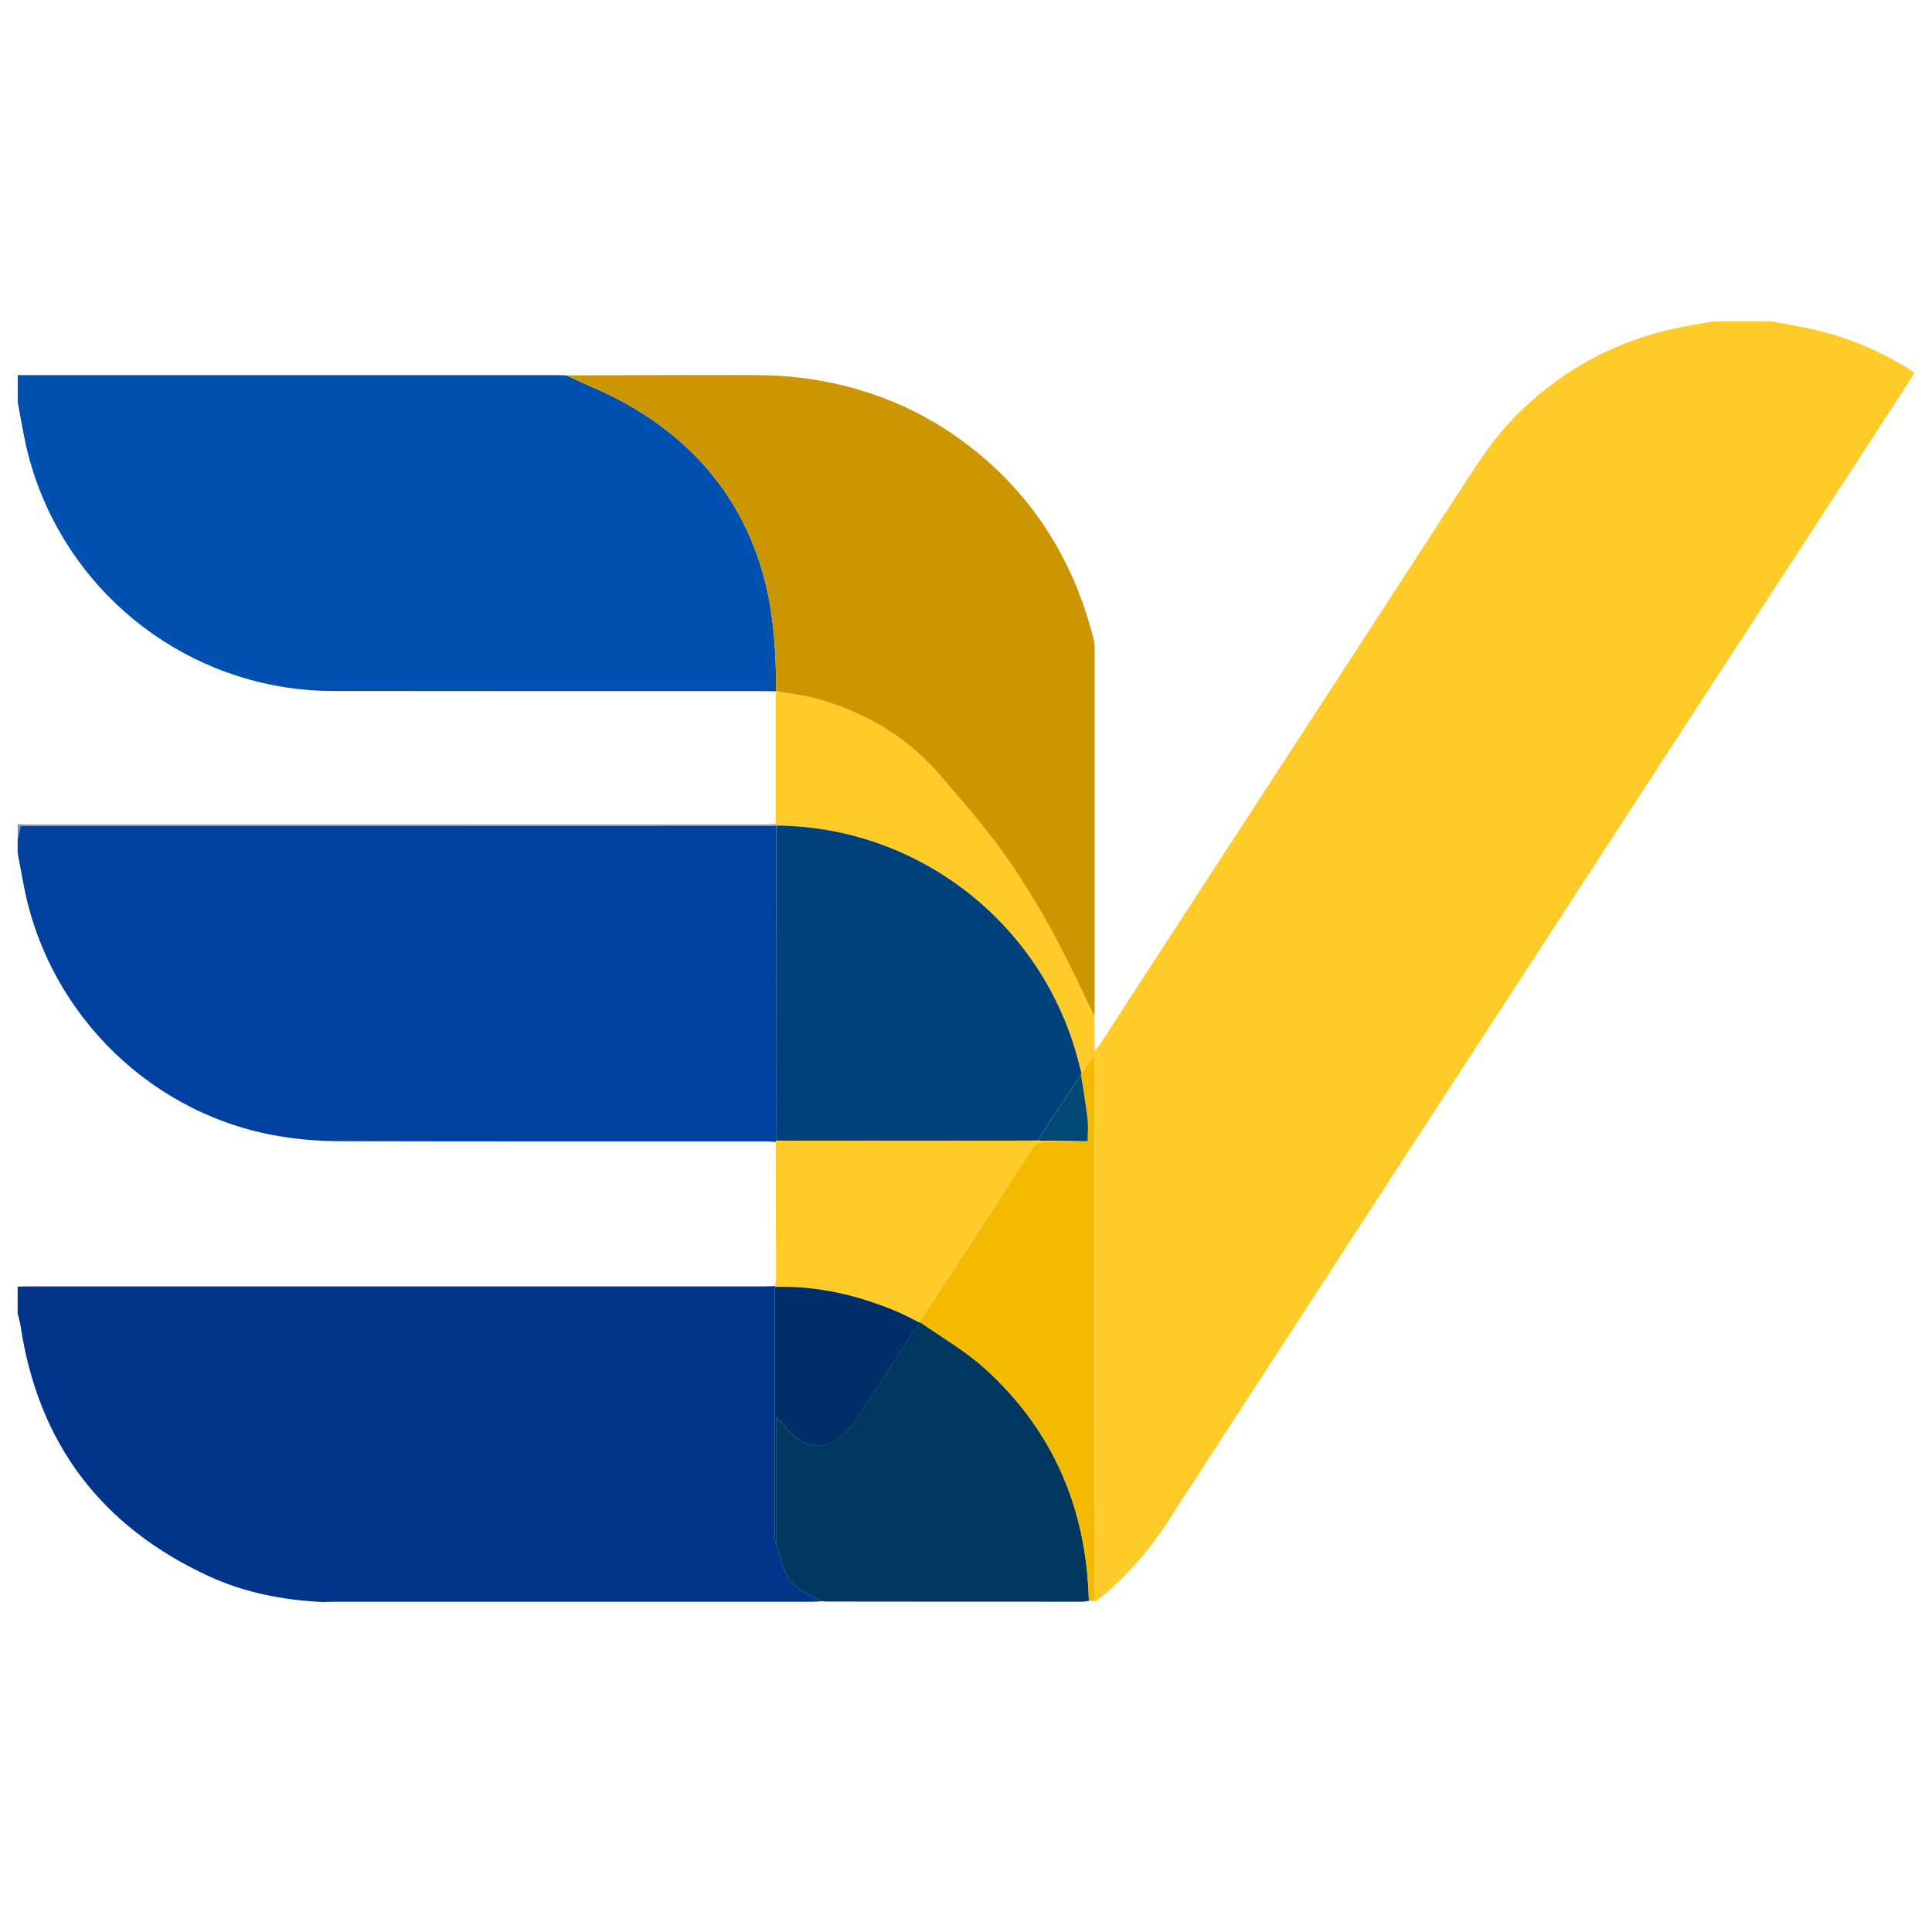
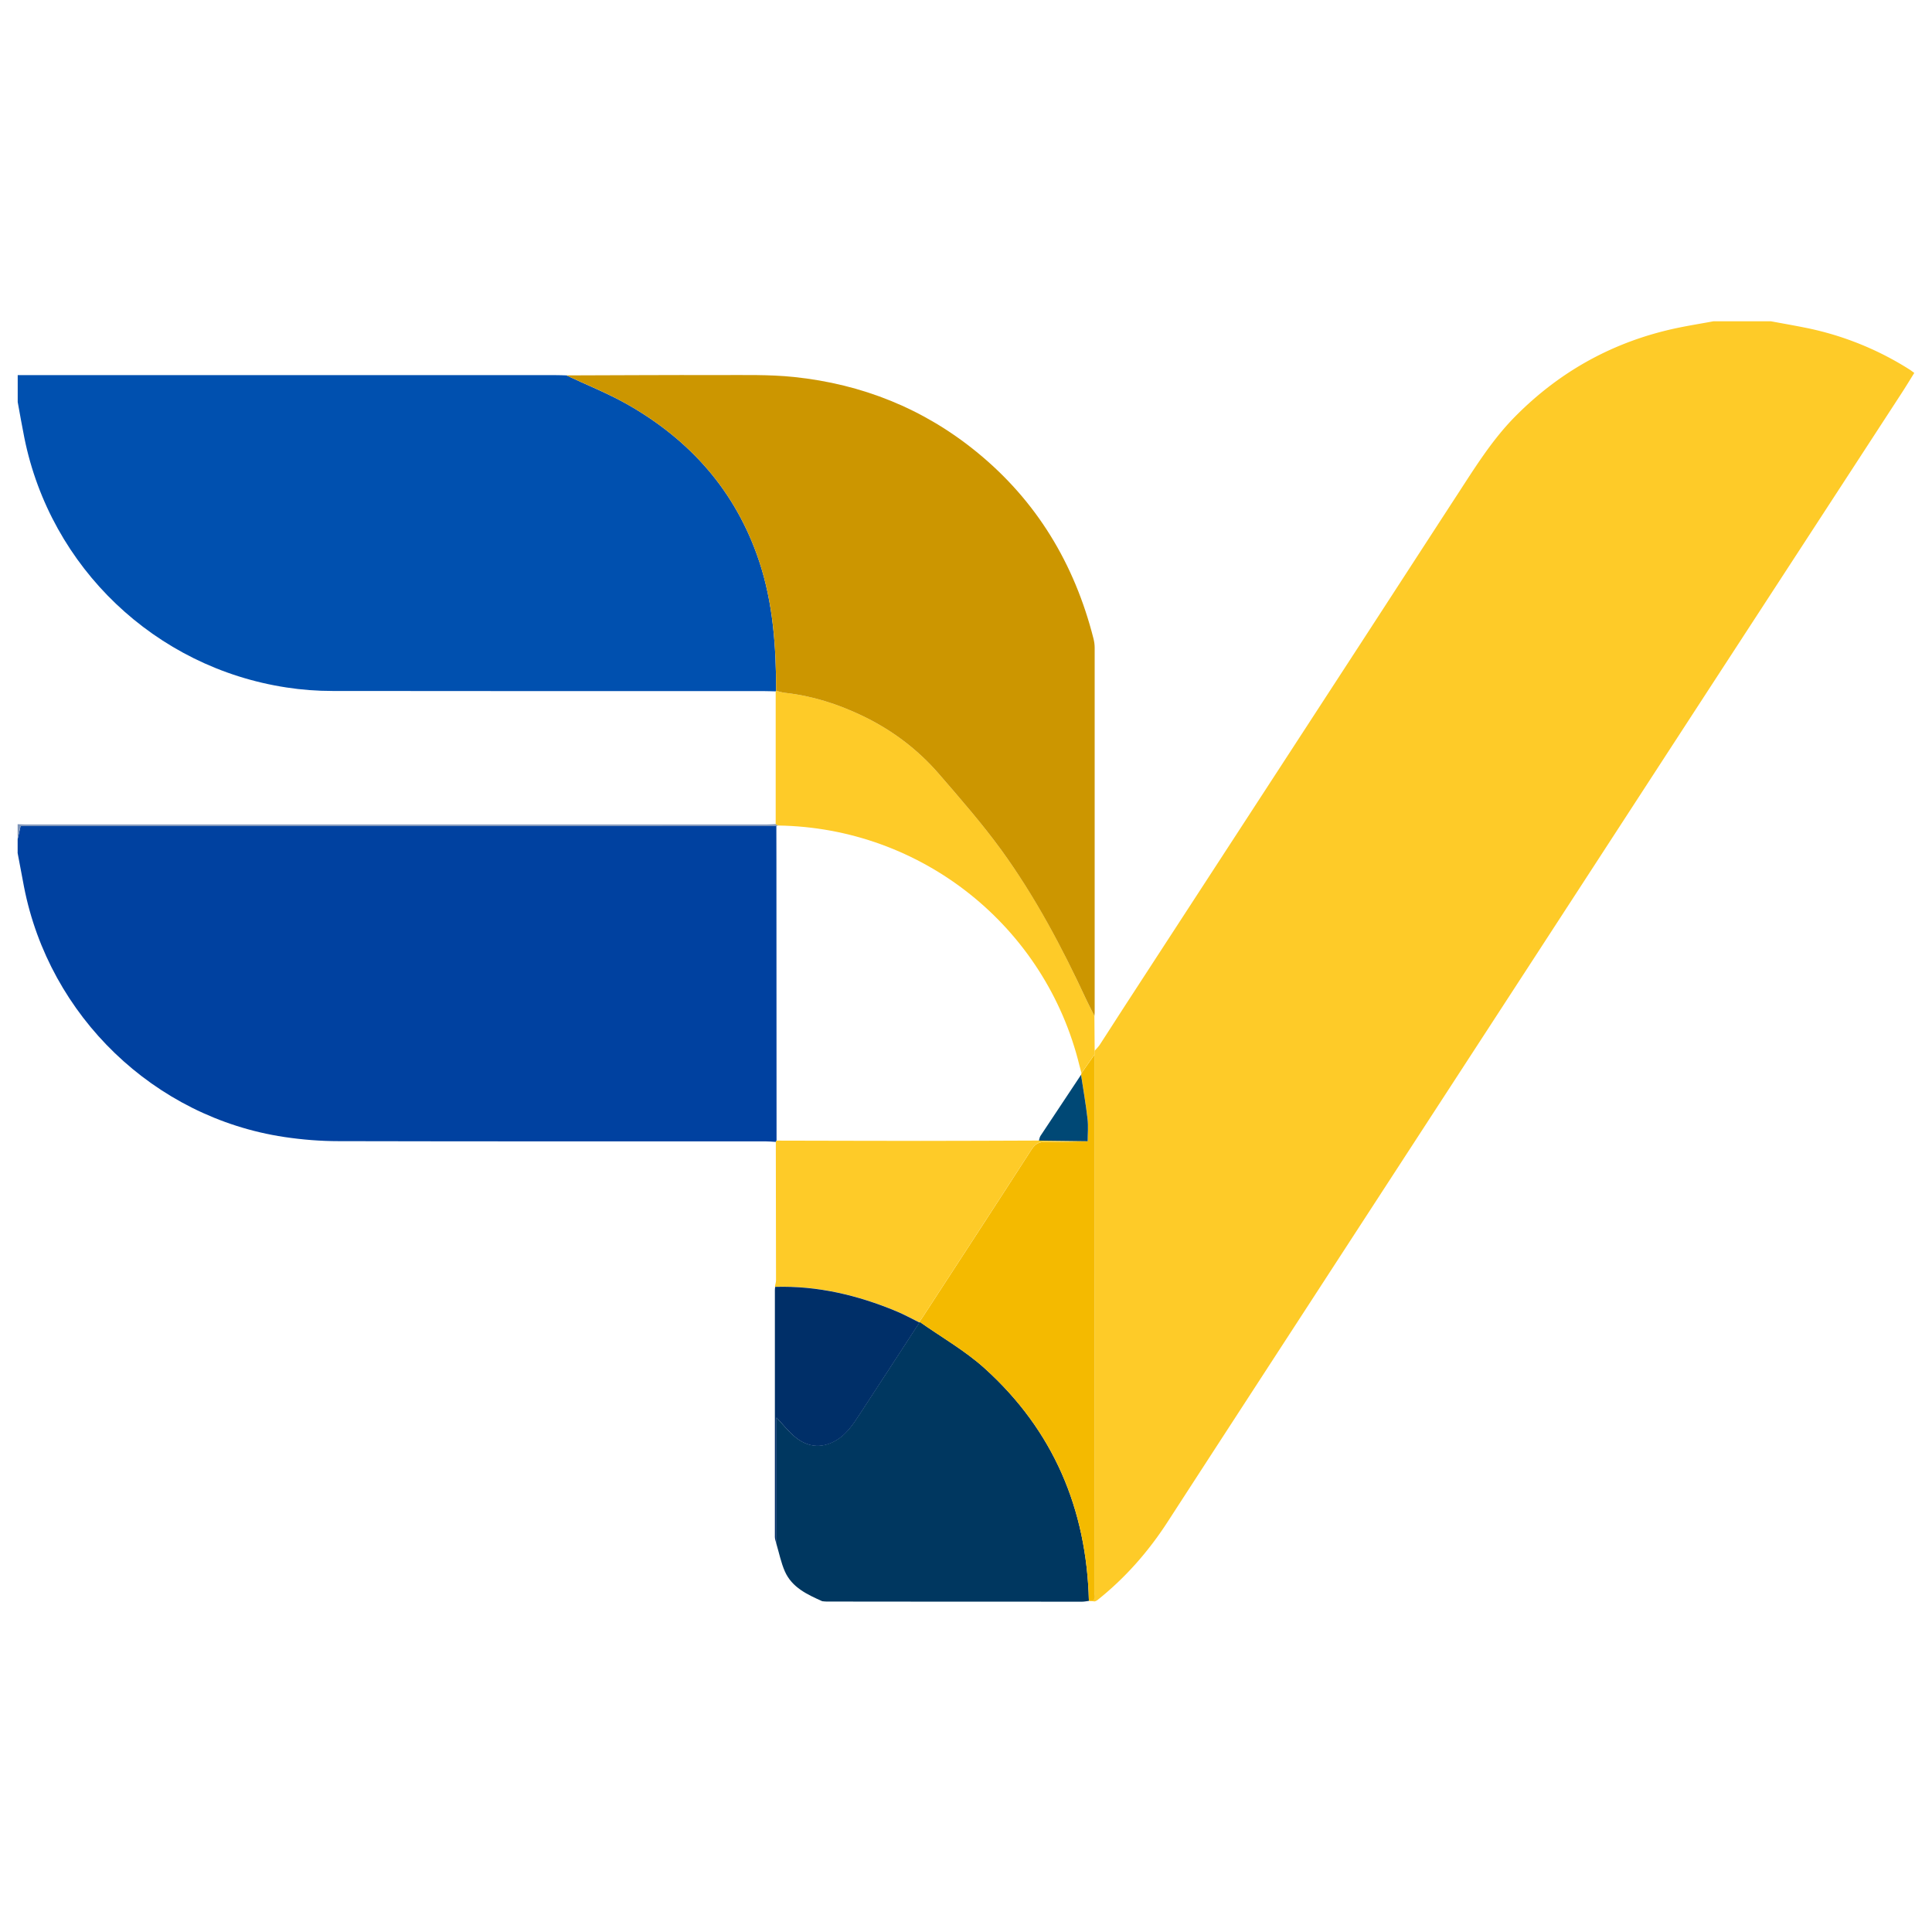
<svg xmlns="http://www.w3.org/2000/svg" data-bbox="2.62 47.89 282.74 192.21" viewBox="0 0 288 288" data-type="ugc">
  <g>
    <path d="M162.36 238.65c1.18.09.78-.83.78-1.38.02-26.69.01-53.38.01-80.07 0-.18.02-.37.02-.55.27-.31.57-.6.79-.94 1.46-2.24 2.89-4.49 4.35-6.73 10.94-16.82 21.89-33.64 32.83-50.46 5.37-8.25 10.72-16.52 16.09-24.77 2.64-4.05 5.19-8.18 8.62-11.65 6.72-6.8 14.76-11.22 24.12-13.2 1.81-.38 3.64-.67 5.47-1.01h8.53c1.78.33 3.57.64 5.34 1a45.72 45.72 0 0 1 15.35 6.2c.21.13.4.29.7.5-.63 1.01-1.23 2-1.86 2.97-9.54 14.66-19.08 29.31-28.62 43.96-8.67 13.33-17.33 26.66-26 39.99-10.9 16.76-21.8 33.51-32.69 50.27-7.39 11.37-14.79 22.74-22.16 34.12-2.86 4.41-6.29 8.31-10.4 11.59-.12.1-.27.17-.43.23" fill="#fecb28" />
    <path fill="none" d="M164.82 238.01v2.09h-4.18v-2.09h4.18z" />
-     <path fill="none" d="M163.79 236.97v2.09h-1.05v-2.09h1.05z" />
    <path fill="none" d="M163.78 238.01v1.05h-2.09v-1.05h2.09z" />
    <path d="M2.63 127.12v-2.01c.14-.62.28-1.25.44-1.99H59.2c18.84 0 37.69 0 56.53.01 0 1.75.01 3.5.01 5.25 0 13.88.01 27.76.02 41.64-.03.07-.06.14-.11.2-.54-.03-1.08-.08-1.62-.08-21.19 0-42.37.02-63.56-.03-2.7 0-5.43-.22-8.1-.62-19.38-2.91-35.03-18-38.79-37.29-.33-1.69-.64-3.39-.96-5.08Z" fill="#0041a0" />
-     <path d="M122.59 238.7c-.54.02-1.08.07-1.62.07H49.69c-.54 0-1.08.03-1.63.04-5.84-.29-11.53-1.37-16.86-3.82-16.07-7.38-25.5-19.8-28.13-37.32-.09-.63-.29-1.24-.44-1.86v-4.01c.54-.01 1.08-.04 1.63-.04h109.66c.54 0 1.08-.03 1.63-.05v.11c-.01.17-.04.33-.04.5v36.79c0 .35.15.7.24 1.05.41 1.37.68 2.79 1.26 4.09 1.07 2.41 3.34 3.44 5.59 4.45Z" fill="#003589" />
    <path d="M2.63 55.92H82.8c.54 0 1.08.02 1.63.04 3.01 1.42 6.13 2.65 9.02 4.28 9.43 5.34 16.23 12.98 19.7 23.37 2.1 6.29 2.54 12.81 2.55 19.38l-.07.07c-.58-.01-1.17-.04-1.75-.04-21.44 0-42.88.01-64.32-.02-2.29 0-4.6-.17-6.86-.52C23.13 99.5 7.53 84.61 3.63 65.26c-.36-1.77-.66-3.55-.99-5.33v-4.01Z" fill="#0050af" />
    <path d="M2.63 122.86c.33.01.67.04 1 .04h110.75c.42 0 .83-.03 1.25-.05.12.07.23.14.35.21-.08.03-.17.05-.25.08-18.84 0-37.69-.01-56.53-.01H3.07c-.16.74-.3 1.36-.44 1.99v-2.26Z" fill="#7c93b8" />
    <path d="M122.59 238.7c-2.25-1.01-4.52-2.04-5.59-4.45-.57-1.29-.85-2.72-1.26-4.09V211.3c.94 1.01 1.72 1.99 2.65 2.79 1.57 1.35 3.48 1.91 5.64.93 2.01-.92 3.07-2.61 4.18-4.31 2.96-4.52 5.9-9.05 8.85-13.58v-.11c3.25 2.3 6.79 4.3 9.73 6.96 10.22 9.23 15.19 20.94 15.53 34.66-.33.04-.66.12-.99.12-12.71 0-25.41 0-38.12-.02-.21 0-.42-.03-.62-.05Z" fill="#003760" />
    <path d="M162.32 238.65c-.34-13.72-5.3-25.43-15.53-34.66-2.94-2.66-6.47-4.66-9.73-6.96.17-.24.35-.47.5-.71 5.42-8.32 10.85-16.64 16.23-24.99.55-.85 1.14-1.13 2.12-1.11 2.08.04 4.16-.06 6.24-.1 0-1.11.1-2.22-.02-3.31-.26-2.21-.64-4.4-.97-6.59l.06-.25c.65-.92 1.3-1.84 1.94-2.76 0 26.69 0 53.38-.01 80.07 0 .55.41 1.49-.82 1.37Z" fill="#f4ba00" />
    <path d="M163.15 157.2c-.65.92-1.3 1.84-1.94 2.76-.1-.36-.2-.72-.29-1.09-5.06-20.78-23.54-35.51-44.94-35.81-.12-.07-.23-.14-.35-.21v-19.79l.07-.07c.45.1.89.24 1.34.29 4.06.45 7.89 1.68 11.55 3.44 4.37 2.1 8.19 4.97 11.36 8.63 3.21 3.71 6.45 7.41 9.33 11.38 5.04 6.93 9.05 14.49 12.64 22.26.38.82.81 1.63 1.22 2.44.01 1.74.03 3.48.04 5.22 0 .18-.02.37-.02.55Z" fill="#fecb28" />
    <path d="M163.14 151.43c-.41-.81-.83-1.62-1.22-2.44-3.6-7.77-7.61-15.32-12.64-22.26-2.88-3.96-6.12-7.67-9.33-11.38-3.17-3.66-6.99-6.53-11.36-8.63-3.66-1.76-7.49-2.99-11.55-3.44-.45-.05-.89-.19-1.34-.29 0-6.57-.45-13.08-2.55-19.38-3.47-10.39-10.27-18.03-19.7-23.37-2.89-1.64-6.01-2.87-9.02-4.28 7.56-.02 15.13-.07 22.69-.05 3.76.01 7.54-.1 11.26.29 10.12 1.06 19.26 4.7 27.18 11.15 8.96 7.29 14.61 16.69 17.44 27.83.11.44.18.9.18 1.36v54.39c0 .17-.02.33-.03.5Z" fill="#cc9600" />
-     <path d="M115.98 123.06c21.39.3 39.88 15.03 44.94 35.81.09.36.19.72.29 1.09l-.06.25c-2.02 3.04-4.04 6.07-6.05 9.11-.13.2-.15.47-.23.7-5.89.02-11.78.05-17.67.05-7.14 0-14.29-.03-21.43-.04 0-13.88-.01-27.76-.02-41.64 0-1.75 0-3.5-.01-5.25.08-.03.17-.05.25-.08Z" fill="#00417c" />
    <path d="M115.77 170.03c7.14.01 14.29.04 21.43.04 5.89 0 11.78-.03 17.67-.05l7.28.09c-2.08.04-4.16.14-6.24.1-.98-.02-1.57.26-2.12 1.11-5.38 8.35-10.81 16.66-16.23 24.99-.16.24-.34.48-.5.71v.11c-1.15-.57-2.28-1.2-3.47-1.69-5.78-2.4-11.76-3.81-18.06-3.63v-.11c.05-.28.15-.57.15-.85 0-6.88-.02-13.75-.03-20.63.04-.06.08-.13.11-.2Z" fill="#fecb28" />
    <path d="M115.54 191.83c6.3-.19 12.28 1.23 18.06 3.63 1.19.49 2.31 1.12 3.47 1.69-2.95 4.53-5.89 9.06-8.85 13.58-1.11 1.7-2.17 3.39-4.18 4.31-2.16.98-4.07.42-5.64-.93-.93-.8-1.71-1.79-2.65-2.79v18.86c-.08-.35-.24-.7-.24-1.05-.01-12.26 0-24.52 0-36.79 0-.17.02-.33.04-.5Z" fill="#002f68" />
    <path d="m162.15 170.12-7.28-.09c.07-.24.1-.5.23-.7 2.01-3.04 4.03-6.08 6.05-9.11.33 2.2.72 4.39.97 6.59.13 1.09.02 2.21.02 3.31Z" fill="#004875" />
  </g>
</svg>